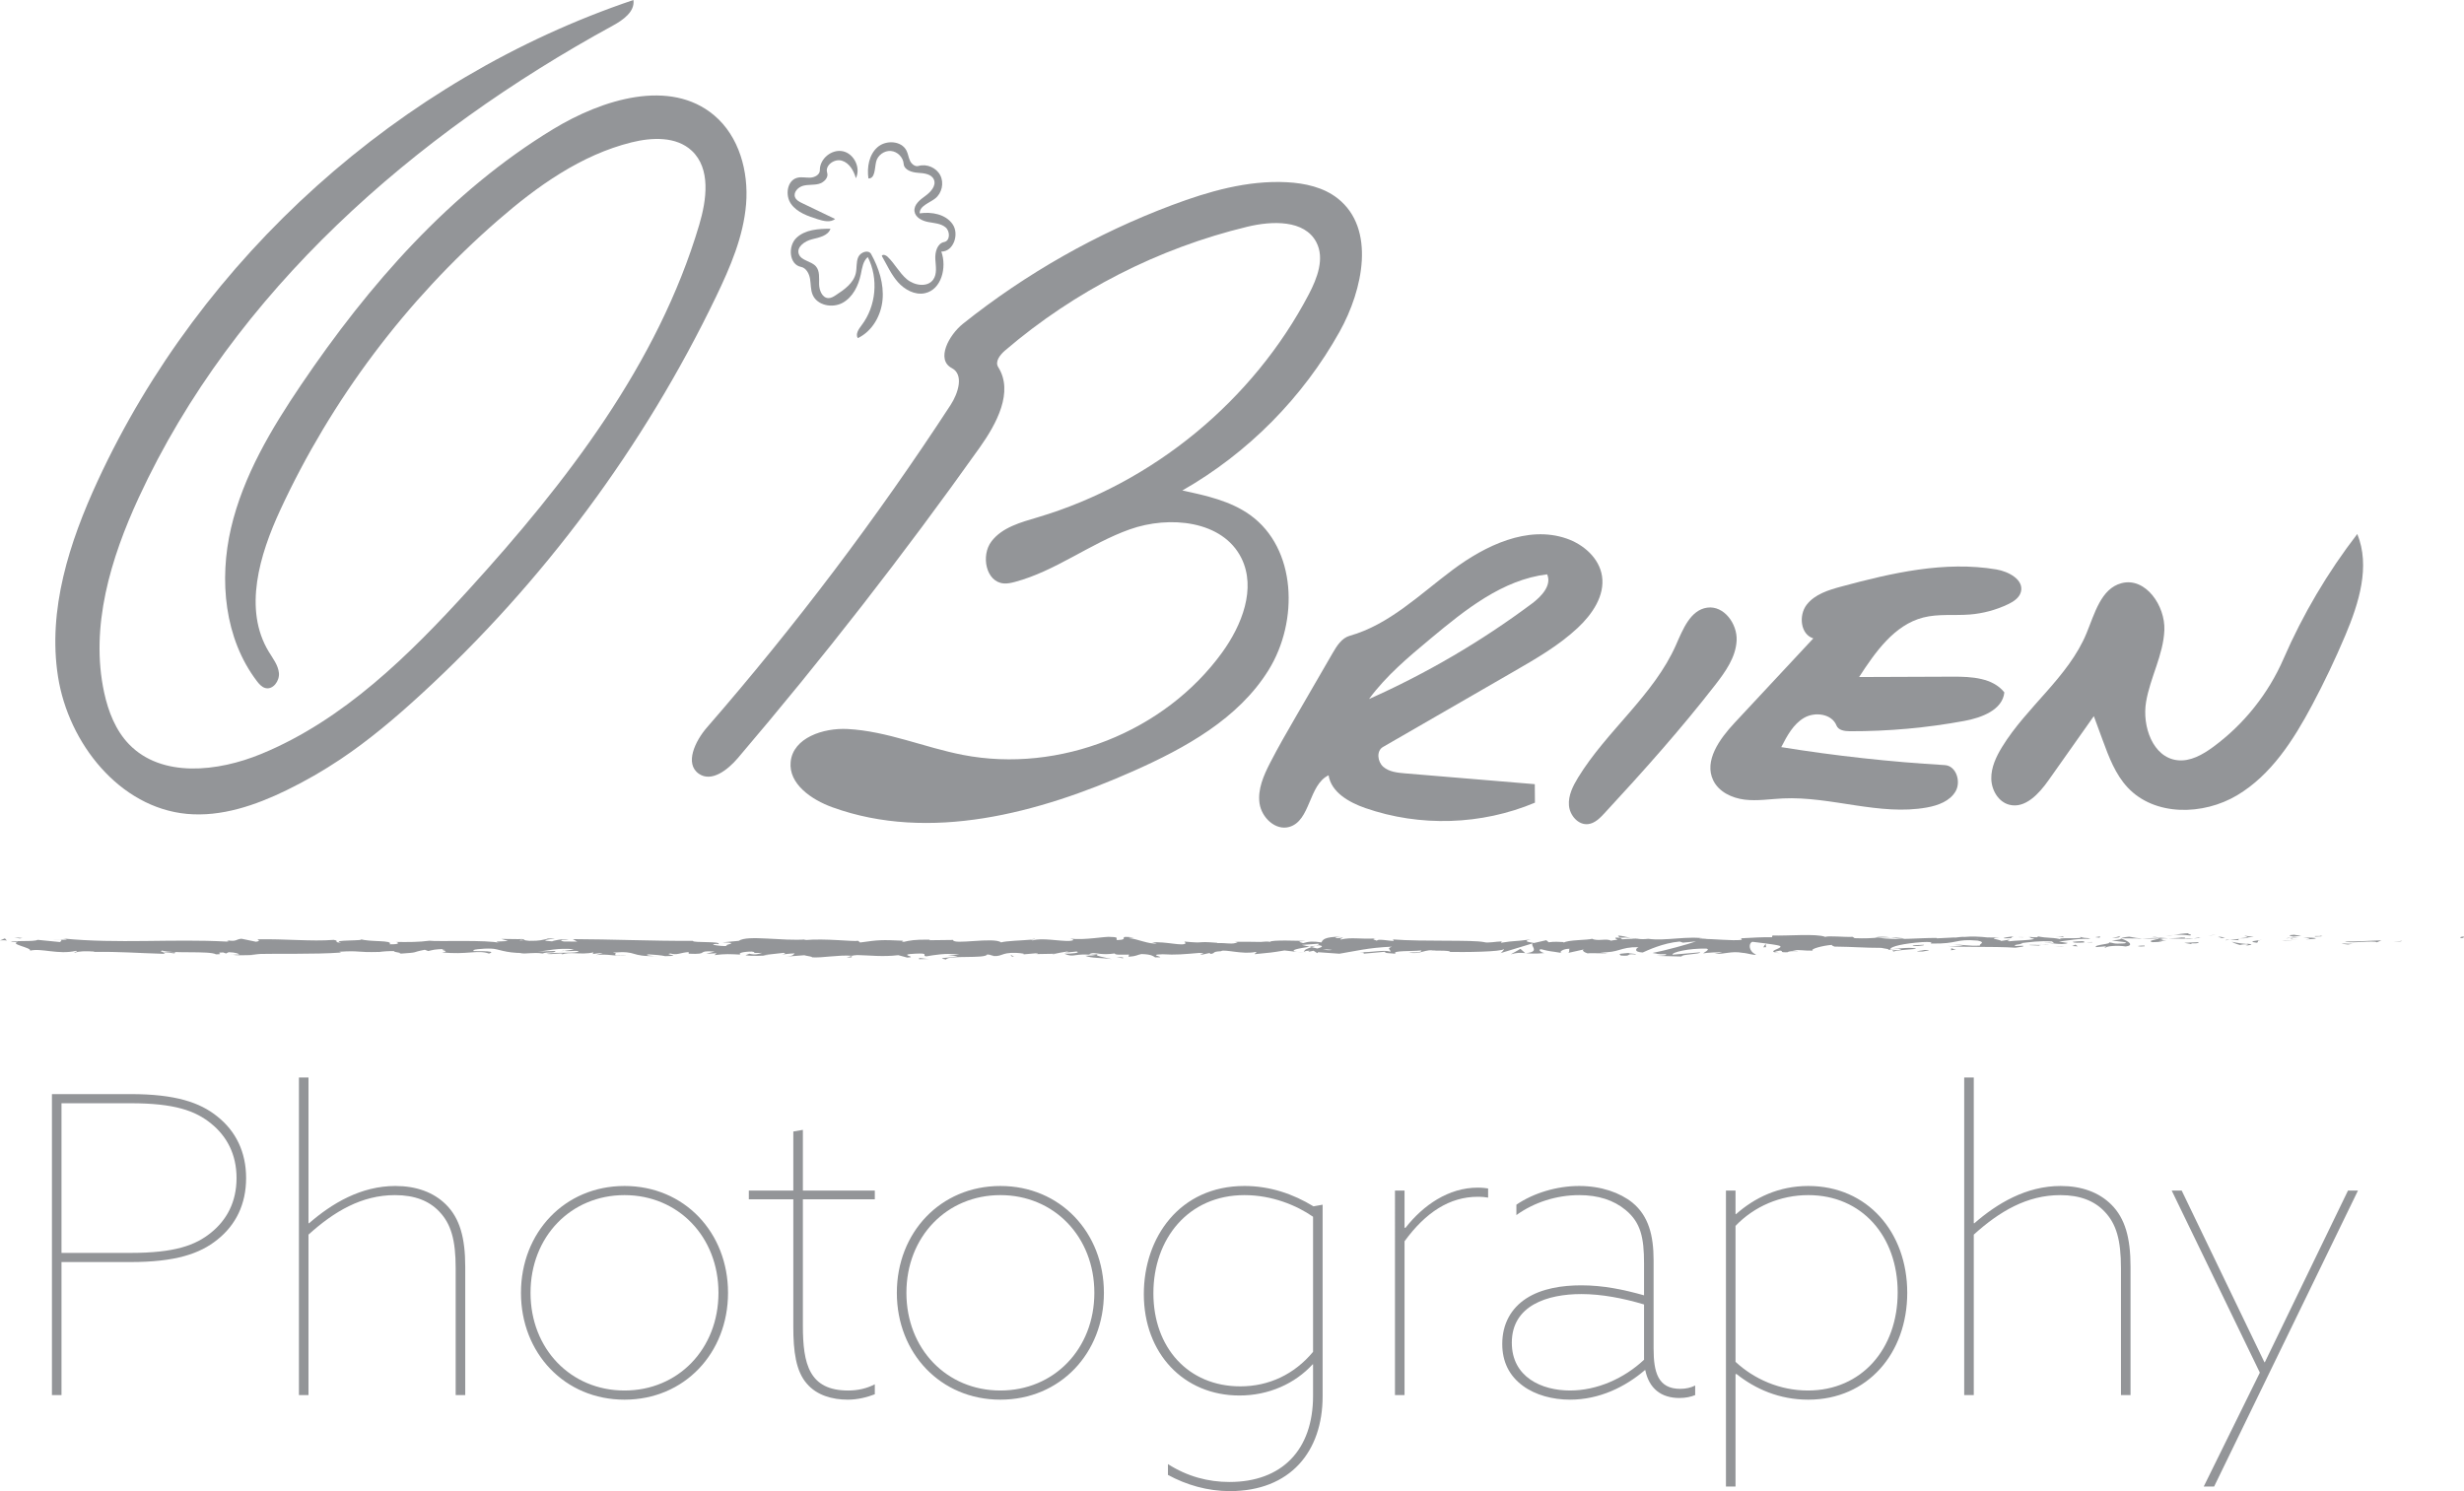
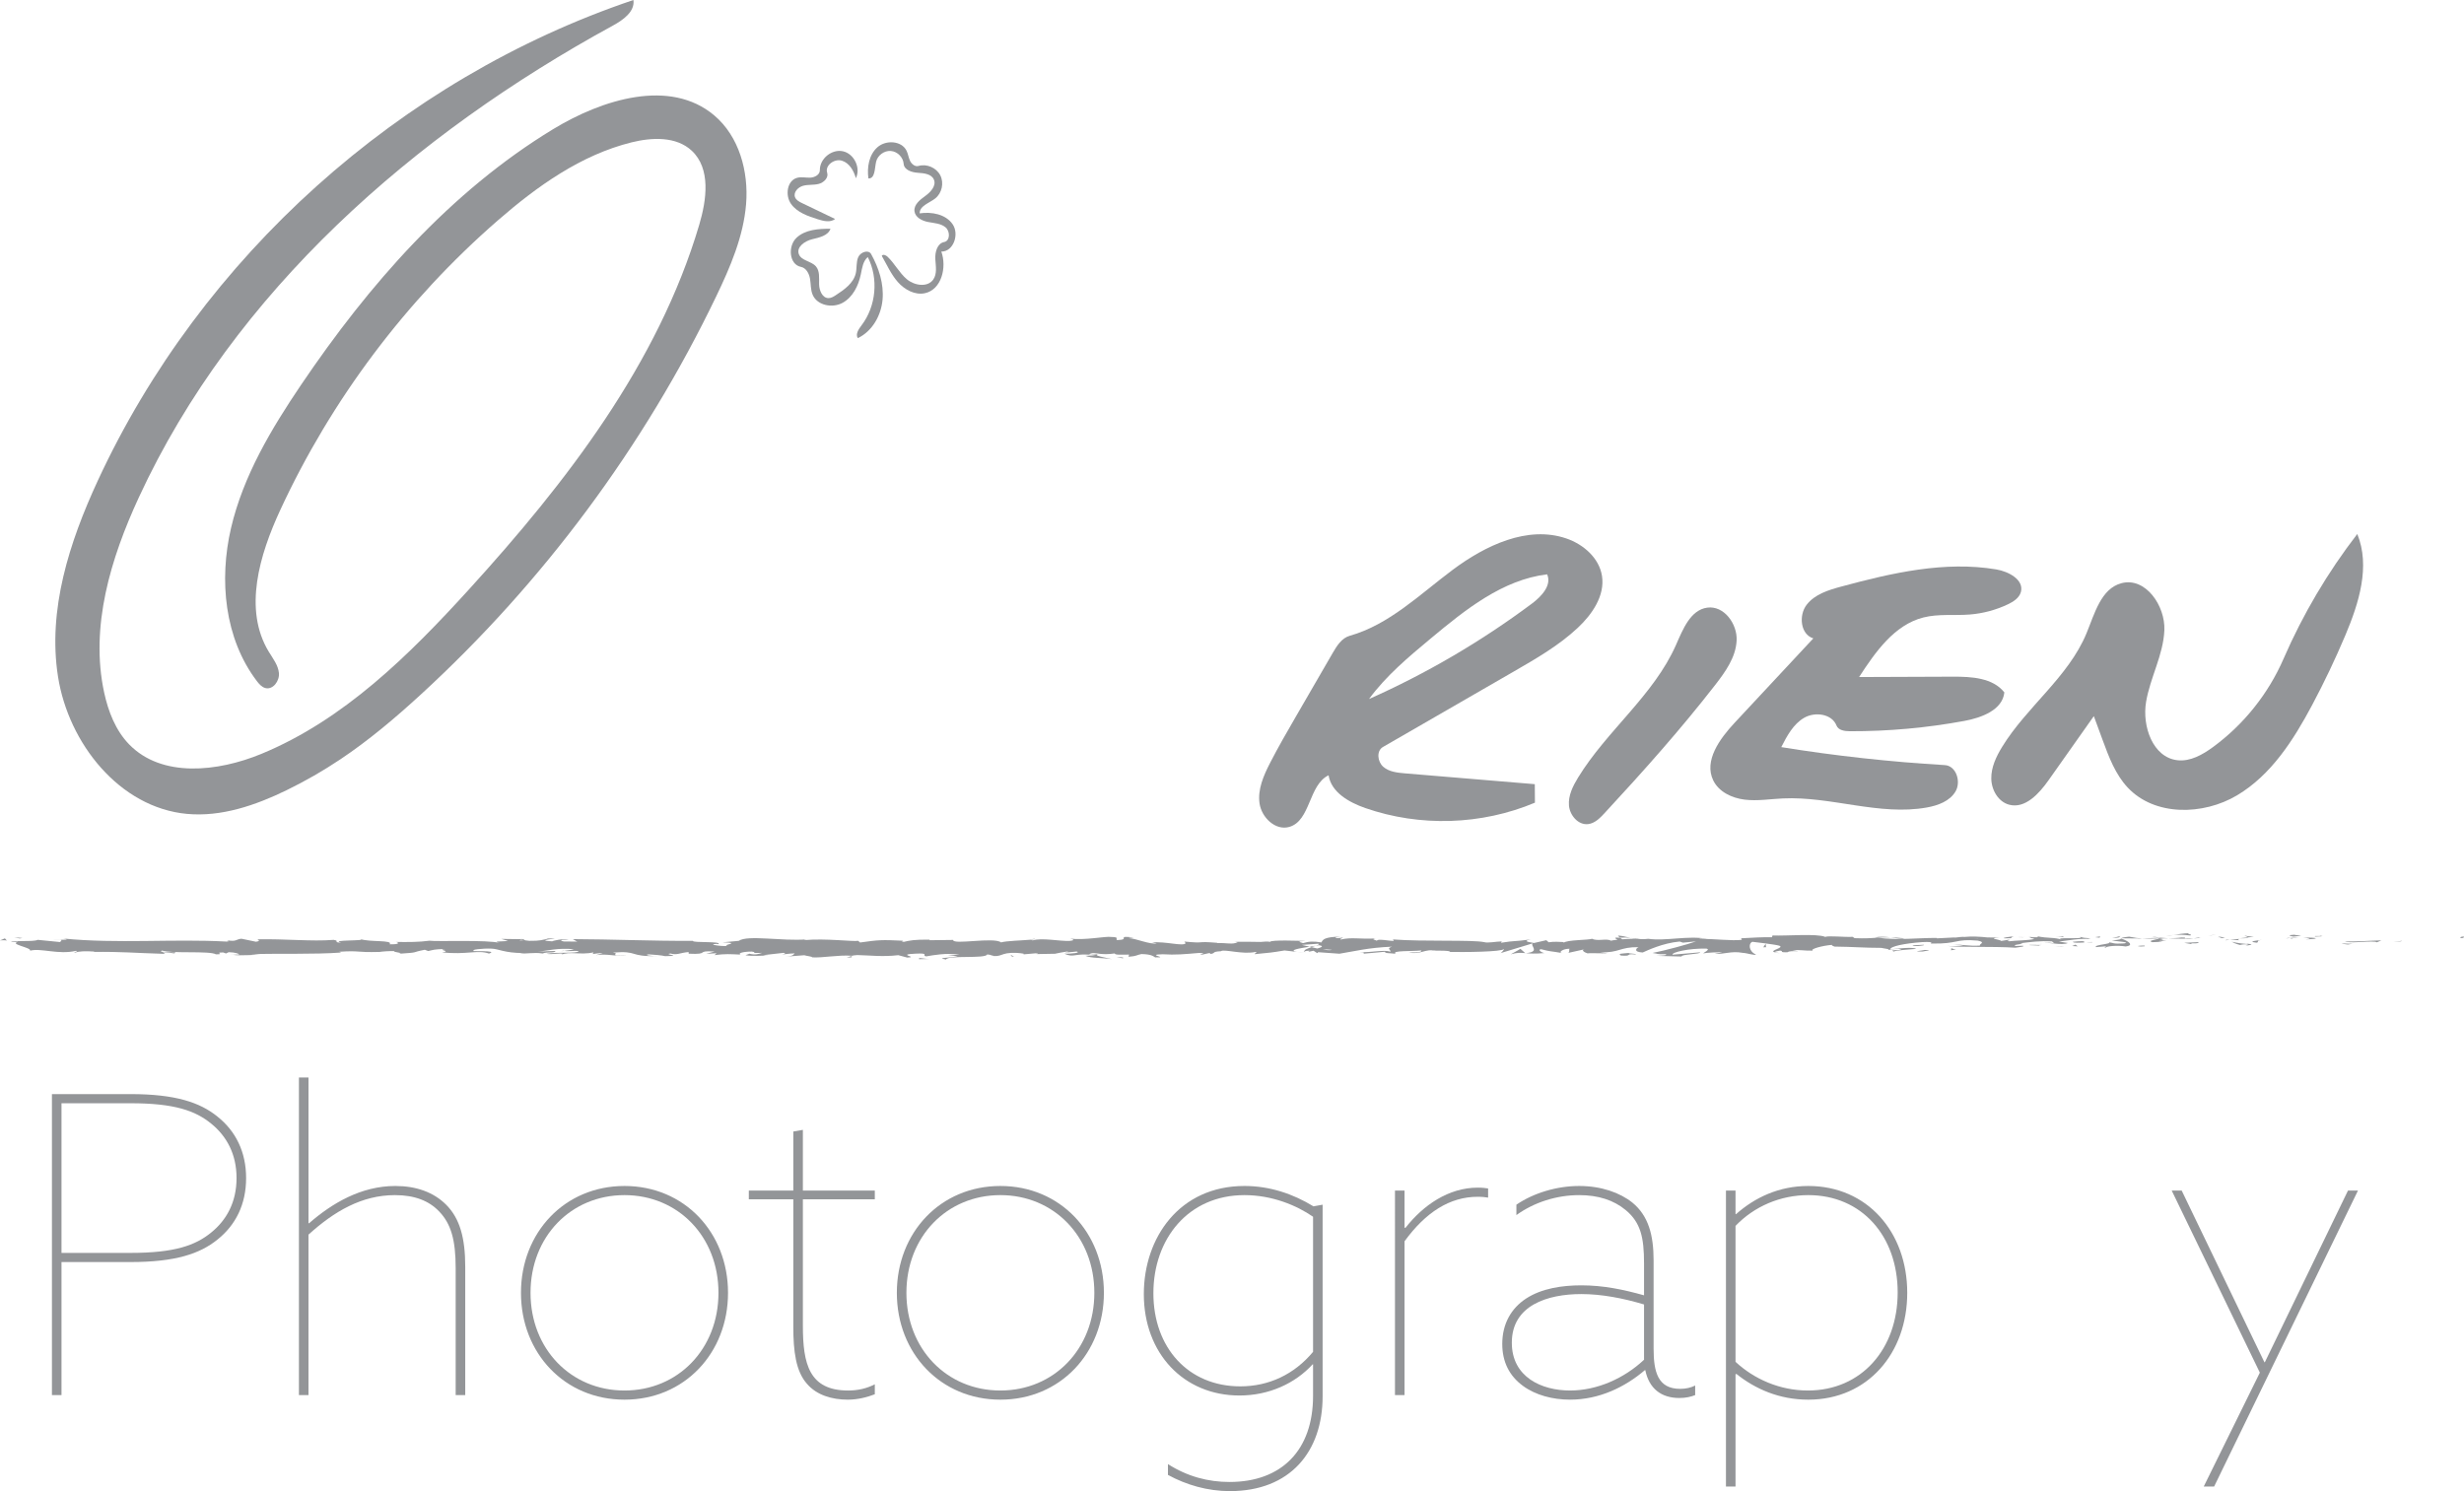
<svg xmlns="http://www.w3.org/2000/svg" version="1.1" x="0px" y="0px" width="722.946px" height="437.562px" viewBox="0 0 722.946 437.562" style="enable-background:new 0 0 722.946 437.562;" xml:space="preserve">
  <style type="text/css">
	.st0{fill:#939598;}
</style>
  <defs>
</defs>
  <g id="XMLID_50_">
    <path id="XMLID_188_" class="st0" d="M185.311,41.773c-14.854,3.682-27.726,12.881-39.271,22.926   c-26.919,23.421-48.82,52.582-63.811,84.962c-6.096,13.166-10.899,29.199-3.362,41.597c1.207,1.985,2.743,3.917,2.969,6.229   c0.226,2.312-1.719,4.998-3.969,4.419c-1.066-0.274-1.841-1.172-2.508-2.049c-9.502-12.491-11.14-29.655-7.566-44.936   c3.574-15.282,11.789-29.045,20.581-42.045c19.816-29.299,43.69-56.609,73.919-74.977c14.457-8.785,34.303-14.957,47.243-4.059   c7.332,6.175,10.146,16.489,9.369,26.043s-4.665,18.556-8.821,27.195c-21.123,43.908-50.678,83.742-86.576,116.688   c-7.458,6.844-15.206,13.409-23.619,19.037c-5.045,3.374-10.319,6.405-15.775,9.063c-9.132,4.45-19.158,7.908-29.273,6.965   c-19.752-1.84-34.742-20.68-37.822-40.277c-3.08-19.596,3.325-39.458,11.652-57.463C59.05,75.399,117.267,23.139,185.847,0   c0.485,3.389-3.006,5.86-6.011,7.501C121.436,39.389,68.682,85.529,40.751,145.923c-8.293,17.931-14.379,38.009-10.188,57.315   c1.208,5.566,3.356,11.104,7.322,15.192c9.595,9.887,26.03,8.057,38.768,2.806c24.178-9.967,43.377-28.966,60.976-48.309   c28.614-31.45,55.411-66.163,67.518-106.923c2.194-7.387,3.448-16.533-2.191-21.785C198.422,39.995,191.326,40.282,185.311,41.773z   " />
-     <path id="XMLID_187_" class="st0" d="M248.68,213.925c11.58,0.604,22.495,5.409,33.88,7.609   c28.243,5.458,59.14-6.758,76.013-30.056c5.811-8.023,10.058-18.786,5.674-27.669c-5.474-11.093-21.145-12.609-32.798-8.461   c-11.654,4.148-21.726,12.228-33.679,15.414c-1.081,0.288-2.196,0.537-3.311,0.439c-5.198-0.454-6.719-8.174-3.564-12.33   s8.637-5.602,13.639-7.09c33.786-10.055,63.132-34.215,79.487-65.441c2.484-4.742,4.679-10.513,2.202-15.259   c-3.459-6.626-12.965-6.303-20.232-4.552c-26.114,6.292-50.697,18.848-71.102,36.317c-1.464,1.254-3.037,3.251-2.009,4.882   c4.577,7.258-0.443,16.578-5.412,23.573c-22.312,31.409-46.006,61.836-70.99,91.165c-2.928,3.437-7.675,7.162-11.401,4.611   c-4.327-2.962-1.081-9.669,2.36-13.626c25.959-29.841,49.856-61.475,71.464-94.602c2.237-3.429,3.998-8.926,0.373-10.83   c-4.746-2.494-0.895-9.699,3.297-13.042c18.457-14.721,39.243-26.515,61.346-34.808c10.771-4.041,22.114-7.289,33.603-6.698   c5.327,0.274,10.817,1.473,14.999,4.783c11.142,8.821,7.445,26.657,0.527,39.071c-10.775,19.336-26.92,35.642-46.149,46.608   c6.949,1.476,14.119,3.048,19.891,7.189c13.66,9.799,14.279,31.177,5.434,45.474c-8.845,14.296-24.418,22.893-39.783,29.714   c-27.763,12.325-59.667,20.914-88.229,10.575c-6.121-2.216-12.877-6.843-12.23-13.321   C232.687,216.484,241.575,213.554,248.68,213.925z" />
    <path id="XMLID_186_" class="st0" d="M678.357,206.953c-5.457,10.24-12.008,20.485-21.978,26.419s-24.18,6.188-32.112-2.28   c-3.608-3.852-5.516-8.949-7.338-13.902c-0.864-2.349-1.728-4.698-2.591-7.046c-4.426,6.268-8.853,12.536-13.279,18.804   c-2.794,3.956-6.861,8.42-11.547,7.192c-3.212-0.842-5.204-4.316-5.262-7.636c-0.058-3.32,1.424-6.472,3.159-9.302   c7.26-11.845,19.438-20.496,24.76-33.33c2.392-5.769,4.249-13.154,10.288-14.743c7.015-1.847,12.882,6.579,12.574,13.826   c-0.308,7.247-4.168,13.873-5.368,21.026s1.979,16.276,9.186,17.1c3.792,0.434,7.402-1.626,10.479-3.883   c9.003-6.606,16.212-15.632,20.664-25.872c5.669-13.04,12.957-25.375,21.642-36.633c3.88,9.49,0.479,20.281-3.503,29.729   C685.185,193.409,681.923,200.262,678.357,206.953z" />
    <path id="XMLID_185_" class="st0" d="M500.927,178.307c4.876-0.663,8.844,4.735,8.607,9.65c-0.238,4.915-3.299,9.188-6.317,13.074   c-10.156,13.079-21.199,25.444-32.449,37.595c-1.336,1.443-2.846,2.974-4.8,3.204c-2.905,0.342-5.394-2.563-5.63-5.478   s1.157-5.702,2.685-8.196c8.446-13.784,22.18-24.11,28.717-38.895C493.763,184.686,495.969,178.98,500.927,178.307z" />
    <path id="XMLID_182_" class="st0" d="M450.354,235.54c-15.645,6.588-33.735,7.162-49.767,1.579   c-4.785-1.666-9.99-4.612-10.777-9.618c-5.914,2.846-5.239,13.382-11.557,15.161c-4.028,1.134-8.085-2.743-8.694-6.884   c-0.609-4.14,1.198-8.223,3.109-11.946c2.373-4.621,4.978-9.12,7.581-13.616c3.593-6.205,7.186-12.411,10.779-18.616   c1.215-2.099,2.651-4.376,4.986-5.033c11.579-3.259,20.542-12.133,30.179-19.332c9.637-7.199,22.011-13.112,33.394-9.222   c5.035,1.721,9.637,5.756,10.448,11.015c0.889,5.763-2.86,11.23-7.119,15.213c-5.513,5.155-12.114,8.974-18.651,12.745   c-12.835,7.405-25.67,14.81-38.504,22.215c-1.96,1.131-1.614,4.318,0.092,5.805c1.706,1.487,4.128,1.742,6.383,1.93   c12.693,1.058,25.386,2.115,38.08,3.173C450.327,231.919,450.341,233.729,450.354,235.54 M453.93,168.535   c-13.073,1.579-23.978,10.358-34.096,18.784c-6.533,5.44-13.135,10.953-18.163,17.809c16.914-7.526,32.985-16.944,47.817-28.022   C452.287,175.016,455.368,171.719,453.93,168.535z" />
    <path id="XMLID_181_" class="st0" d="M577.914,180.329c-4.543,0.356-9.198-0.256-13.613,0.873   c-8.504,2.174-14.053,10.109-18.833,17.471c9.167-0.035,18.334-0.071,27.501-0.106c5.464-0.021,11.73,0.323,15.113,4.614   c-0.528,5.145-6.647,7.431-11.732,8.37c-11.063,2.043-22.316,3.058-33.565,3.025c-1.523-0.004-3.392-0.252-3.948-1.67   c-1.349-3.44-6.29-4.127-9.487-2.276c-3.198,1.851-5.041,5.319-6.721,8.61c15.897,2.567,31.923,4.329,47.998,5.276   c3.321,0.196,4.815,4.843,3.138,7.716s-5.155,4.136-8.429,4.723c-13.942,2.5-28.101-3.33-42.249-2.661   c-3.743,0.177-7.498,0.809-11.217,0.352s-7.549-2.263-9.19-5.631c-2.807-5.76,1.877-12.208,6.246-16.895   c7.703-8.264,15.406-16.529,23.11-24.793c-3.762-1.145-4.36-6.725-1.969-9.847c2.392-3.122,6.454-4.354,10.251-5.378   c14.819-3.995,30.261-7.547,45.398-5.011c3.652,0.612,8.199,3.062,7.217,6.632c-0.482,1.751-2.195,2.842-3.835,3.621   C585.592,179.008,581.781,180.025,577.914,180.329z" />
    <g id="XMLID_152_">
      <path id="XMLID_178_" class="st0" d="M15.238,409.382v-88.324h23.057c13.175,0,20.373,2.44,25.497,6.588    c5.368,4.27,8.417,10.369,8.417,18.056c0,7.686-3.05,13.785-8.417,18.055c-5.124,4.147-12.321,6.588-25.497,6.588H18.044v39.038    H15.238z M38.295,367.659c12.931,0,19.031-2.195,23.667-5.978c4.514-3.659,7.441-8.905,7.441-15.98    c0-7.076-2.928-12.322-7.441-15.981c-4.636-3.782-10.736-5.978-23.667-5.978H18.044v43.917H38.295z" />
      <path id="XMLID_176_" class="st0" d="M87.706,316.178h2.806v42.698l0.122,0.122c6.709-5.855,15.25-10.979,25.375-10.979    c6.1,0,11.223,1.83,14.883,5.49c4.025,4.025,5.611,9.759,5.611,18.177v37.696h-2.806v-37.208c0-8.296-1.342-13.054-4.88-16.714    c-2.928-3.05-7.076-4.758-12.931-4.758c-9.76,0-17.811,4.758-25.375,11.59v47.09h-2.806V316.178z" />
      <path id="XMLID_173_" class="st0" d="M183.229,348.019c17.567,0,30.376,13.663,30.376,31.353s-12.809,31.353-30.376,31.353    c-17.567,0-30.376-13.663-30.376-31.353S165.662,348.019,183.229,348.019z M183.229,408.04c15.737,0,27.571-12.2,27.571-28.669    s-11.833-28.669-27.571-28.669s-27.57,12.2-27.57,28.669S167.492,408.04,183.229,408.04z" />
      <path id="XMLID_171_" class="st0" d="M232.761,389.375v-37.452h-13.053v-2.562h13.053v-17.323l2.806-0.487v17.811h21.105v2.562    h-21.105v37.086c0,11.224,1.83,19.031,13.297,19.031c2.806,0,5.49-0.61,7.808-1.83v2.928c-2.196,0.854-5.001,1.586-7.929,1.586    c-4.636,0-9.15-1.342-11.956-4.636C233.493,402.428,232.761,396.45,232.761,389.375z" />
      <path id="XMLID_168_" class="st0" d="M293.514,348.019c17.567,0,30.376,13.663,30.376,31.353s-12.809,31.353-30.376,31.353    c-17.567,0-30.376-13.663-30.376-31.353S275.947,348.019,293.514,348.019z M293.514,408.04c15.737,0,27.571-12.2,27.571-28.669    s-11.833-28.669-27.571-28.669c-15.737,0-27.57,12.2-27.57,28.669S277.777,408.04,293.514,408.04z" />
      <path id="XMLID_165_" class="st0" d="M342.679,429.633c5.734,3.659,11.834,5.245,18.056,5.245c15.371,0,24.52-9.394,24.52-25.252    v-9.271h-0.122c-5.124,5.611-12.809,9.149-21.47,9.149c-16.348,0-28.059-12.321-28.059-29.767    c0-16.592,10.492-31.719,29.523-31.719c7.441,0,14.273,2.318,20.25,5.978l2.684-0.487v56.239c0,16.225-9.516,27.814-27.204,27.814    c-6.588,0-12.81-1.83-18.178-4.758V429.633z M363.907,406.819c8.417,0,15.858-3.537,21.348-10.125v-39.648    c-4.758-3.294-11.955-6.344-20.128-6.344c-16.469,0-26.717,12.81-26.717,28.791S348.657,406.819,363.907,406.819z" />
      <path id="XMLID_163_" class="st0" d="M409.29,349.36h2.807v10.857l0.243,0.122c5.246-6.71,12.688-11.833,21.228-11.833    c1.342,0,2.317,0.122,3.05,0.244v2.684c-0.732-0.122-1.708-0.244-3.05-0.244c-8.174,0-15.249,4.514-21.471,13.054v45.138h-2.807    V349.36z" />
      <path id="XMLID_160_" class="st0" d="M446.866,406.697c-4.026-2.928-6.1-7.075-6.1-12.321c0-5.978,2.684-10.491,6.953-13.297    c4.636-3.05,10.735-3.904,16.226-3.904c6.466,0,12.321,1.221,18.421,2.928v-9.393c0-7.564-0.976-11.956-5.368-15.615    c-3.537-2.929-8.051-4.393-13.663-4.393c-6.588,0-13.175,2.074-18.421,5.856v-3.05c5.002-3.416,11.833-5.49,18.421-5.49    c6.466,0,11.956,1.952,15.615,4.88c4.758,3.903,6.222,9.638,6.222,16.957v25.862c0,6.832,1.22,11.834,7.808,11.834    c1.708,0,3.172-0.366,4.392-0.976v2.806c-1.22,0.487-2.684,0.854-4.636,0.854c-5.367,0-8.905-2.806-10.003-8.174h-0.122    c-5.855,5.002-13.419,8.662-21.959,8.662C455.527,410.724,450.525,409.382,446.866,406.697z M482.366,399.012v-16.225    c-6.1-1.83-12.443-3.05-18.421-3.05c-9.882,0-20.373,3.294-20.373,14.273c0,10.125,8.783,14.029,17.079,14.029    C468.581,408.04,476.511,404.502,482.366,399.012z" />
      <path id="XMLID_157_" class="st0" d="M509.207,436.221H506.4v-86.86h2.807v6.832l0.122,0.122    c5.489-4.88,12.565-8.296,21.227-8.296c17.323,0,29.034,13.541,29.034,31.353c0,17.689-11.589,31.353-29.034,31.353    c-8.54,0-15.615-3.172-21.105-7.563l-0.243,0.122V436.221z M530.434,408.04c15.737,0,26.351-12.2,26.351-28.791    c0-16.469-10.491-28.547-26.229-28.547c-8.174,0-15.859,3.294-21.349,9.028v39.892C514.574,404.624,522.138,408.04,530.434,408.04    z" />
-       <path id="XMLID_155_" class="st0" d="M576.307,316.178h2.807v42.698l0.122,0.122c6.709-5.855,15.249-10.979,25.374-10.979    c6.1,0,11.224,1.83,14.884,5.49c4.025,4.025,5.611,9.759,5.611,18.177v37.696h-2.806v-37.208c0-8.296-1.342-13.054-4.88-16.714    c-2.928-3.05-7.075-4.758-12.932-4.758c-9.759,0-17.811,4.758-25.374,11.59v47.09h-2.807V316.178z" />
      <path id="XMLID_153_" class="st0" d="M646.579,436.221l16.469-33.427l-25.862-53.434h2.928l24.276,50.384h0.122l24.399-50.384    h2.928l-42.21,86.86H646.579z" />
    </g>
    <g id="XMLID_55_">
      <g id="XMLID_57_">
        <g id="XMLID_61_">
          <g id="XMLID_62_">
            <g id="XMLID_63_">
              <path id="XMLID_151_" class="st0" d="M722.101,275.272c1.067,0.037,0.684-0.383,0.845-0.458        C721.16,274.907,722.146,275.38,722.101,275.272z" />
              <polygon id="XMLID_150_" class="st0" points="704.482,276.223 704.794,276.052 702.196,276.471       " />
              <path id="XMLID_149_" class="st0" d="M688.005,276.215c1.558,0.714,5.97-0.115,8.906,0.138l0.484,0.164l1.324-0.575        C695.152,276.033,690.518,276.414,688.005,276.215z" />
              <path id="XMLID_148_" class="st0" d="M679.22,274.672c0.542,0.277-1.9,0.238,2.049,0.086c-0.198-0.03-0.255-0.048-0.371-0.07        C680.543,274.692,680.053,274.691,679.22,274.672z" />
              <path id="XMLID_147_" class="st0" d="M680.898,274.688C682.633,274.668,679.763,274.455,680.898,274.688L680.898,274.688z" />
              <path id="XMLID_146_" class="st0" d="M672.885,274.847l2.285-0.248c-0.477-0.164-2.512-0.201-1.756-0.321        C671.07,274.414,671.552,274.577,672.885,274.847z" />
              <path id="XMLID_145_" class="st0" d="M670.718,275.367l1.184-0.105C671.695,275.194,671.381,275.169,670.718,275.367z" />
              <path id="XMLID_144_" class="st0" d="M674.414,275.041l-2.512,0.221c0.331,0.115,0.366,0.346,1.153-0.08        C672.85,275.394,673.346,275.191,674.414,275.041z" />
              <path id="XMLID_143_" class="st0" d="M675.836,275.15c1.282,0.155,2.938,0.253,0.644,0.5        C680.853,275.552,680.209,275.05,675.836,275.15z" />
              <path id="XMLID_142_" class="st0" d="M687.164,276.953l1.714,0.21l1.483-0.24C689.62,277.042,687.058,276.73,687.164,276.953z        " />
              <path id="XMLID_141_" class="st0" d="M658.647,274.477c-0.143,0.152,0.768,0.405,0.939,0.6l1.688-0.175        C660.406,274.798,658.762,274.702,658.647,274.477z" />
              <path id="XMLID_140_" class="st0" d="M659.586,275.077l-2.526,0.26C659.316,275.367,659.729,275.244,659.586,275.077z" />
-               <polygon id="XMLID_139_" class="st0" points="670.31,276.16 674.46,275.612 669.51,276.168       " />
              <polygon id="XMLID_138_" class="st0" points="649,274.458 650.432,274.107 647.881,274.638       " />
              <path id="XMLID_137_" class="st0" d="M642.601,274.52c1.06-0.291-1.453-0.493-0.333-0.672        c-1.738,0.052-3.222,0.302-4.559,0.527C639.129,274.249,640.643,274.281,642.601,274.52z" />
              <path id="XMLID_136_" class="st0" d="M635.465,274.702c0.709-0.07,1.444-0.194,2.244-0.327        C636.955,274.442,636.213,274.539,635.465,274.702z" />
              <path id="XMLID_135_" class="st0" d="M652.757,275.262c-0.195-0.092-0.572-0.332-1.988-0.434l0.993,0.427        C652.066,275.258,652.409,275.26,652.757,275.262z" />
              <path id="XMLID_134_" class="st0" d="M651.798,275.269l-0.035-0.013c-1.078-0.01-1.826-0.019-2.146-0.024        C649.892,275.235,650.548,275.247,651.798,275.269z" />
              <path id="XMLID_133_" class="st0" d="M653.008,275.264c-0.092-0.001-0.16-0.002-0.25-0.002        C652.853,275.304,652.911,275.318,653.008,275.264z" />
              <path id="XMLID_132_" class="st0" d="M663.689,275.773c-1.484,0.239-4.578,0.495-1.584,0.86        C663.169,276.34,661.455,276.133,663.689,275.773z" />
              <path id="XMLID_131_" class="st0" d="M654.242,275.798l2.683,0.098c-0.053-0.113-0.537-0.278,0.198-0.396L654.242,275.798z" />
              <polygon id="XMLID_130_" class="st0" points="652.928,275.934 654.242,275.798 653.247,275.762       " />
              <path id="XMLID_129_" class="st0" d="M640.061,275.102c-1.159,0.186-2.427,0.202-3.859,0.232        c1.535,0.084,3.122,0.13,4.629,0.128C641.044,275.328,641.706,275.087,640.061,275.102z" />
              <path id="XMLID_128_" class="st0" d="M645.765,275.221c-0.08,0.01-0.183,0.014-0.258,0.024        C645.665,275.282,645.792,275.293,645.765,275.221z" />
              <path id="XMLID_127_" class="st0" d="M622.104,275.331c0.078,0.023,0.146,0.053,0.226,0.078        c0.018-0.024,0.03-0.049,0.053-0.074L622.104,275.331z" />
              <path id="XMLID_126_" class="st0" d="M641.089,275.542c1.154,0.083,1.843-0.022,2.5-0.153        c-0.863,0.042-1.777,0.07-2.758,0.073C640.736,275.523,640.718,275.563,641.089,275.542z" />
              <path id="XMLID_125_" class="st0" d="M631.532,274.902c0.601,0.09,1.282,0.166,1.998,0.235        C632.943,275.002,631.745,274.791,631.532,274.902z" />
              <path id="XMLID_124_" class="st0" d="M645.118,275.127c0.058-0.006,0.11-0.014,0.173-0.019        C644.913,275.017,644.96,275.061,645.118,275.127z" />
              <path id="XMLID_123_" class="st0" d="M645.118,275.127c-0.594,0.062-1.06,0.167-1.529,0.262        c0.702-0.035,1.354-0.08,1.918-0.144C645.364,275.215,645.221,275.168,645.118,275.127z" />
              <path id="XMLID_122_" class="st0" d="M617.833,278.074c0.203-0.396,3.237-0.762,5.855-0.338        c2.577-0.297,0.892-1.6-1.357-2.328c-0.08,0.173-0.08,0.332-2.731,0.566c0.928,0.216,5.883,0.506,3.646,0.864        c-3.512,0.204-2.878-0.14-4.585-0.349c1.451,0.493-4.468,0.718-3.703,1.443l3.08-0.255        C618.094,277.791,616.978,277.971,617.833,278.074z" />
              <path id="XMLID_121_" class="st0" d="M627.382,275.449l1.091-0.049c-1.244-0.069-2.134-0.227-3.773-0.538        c-1.815,0.194-2.192,0.341-2.317,0.472l5.372,0.055L627.382,275.449z" />
              <path id="XMLID_120_" class="st0" d="M633.372,275.398c-0.852,0.431-3.472,0.615-1.867,1.081        c3.202-0.03,2.243-0.36,4.156-0.547c-5.167,0.107,1.484-0.24-2.249-0.484c1.015-0.074,1.929-0.096,2.791-0.114        c-0.93-0.052-1.827-0.117-2.672-0.197c0.047,0.01,0.08,0.017,0.118,0.027l0.024-0.001c0,0.002-0.005,0.003-0.005,0.006        c0.223,0.054,0.296,0.087,0.045,0.056c-0.017,0.005-0.08,0.007-0.108,0.009c-0.035,0.059-0.131,0.112-0.233,0.162        c-1.496-0.089-0.235-0.111,0.233-0.162c0.017-0.022,0.058-0.042,0.063-0.065c-0.005-0.002-0.012-0.003-0.019-0.005        l-5.175,0.236C629.569,275.46,630.94,275.448,633.372,275.398z" />
              <path id="XMLID_119_" class="st0" d="M659.344,277.56c-0.161-0.038-0.153-0.069-0.166-0.1        C658.844,277.512,658.717,277.548,659.344,277.56z" />
              <path id="XMLID_118_" class="st0" d="M657.215,277.3c0.377-0.06,0.69-0.232,1.913-0.188c1.061,0.129-0.005,0.206,0.051,0.348        c0.737-0.115,2.58-0.309,0.268-0.519L659.081,277c-2.083-0.148-4.761-0.686-4.397-0.745        C655.292,276.643,655.828,276.919,657.215,277.3z" />
              <path id="XMLID_117_" class="st0" d="M645.145,276.459l-4.31,0.211l2.195,0.373l-0.111-0.224        C645.369,276.907,644.84,276.631,645.145,276.459z" />
              <polygon id="XMLID_116_" class="st0" points="621.611,275.116 622.183,274.661 619.693,275.304       " />
              <polygon id="XMLID_115_" class="st0" points="616.011,275.171 616.218,274.776 614.739,275.014       " />
              <path id="XMLID_114_" class="st0" d="M299.96,280.081l-1.267,0.112C299.292,280.159,299.678,280.121,299.96,280.081z" />
-               <path id="XMLID_113_" class="st0" d="M309.128,280.108l0.225-0.195C308.928,280.02,308.754,280.1,309.128,280.108z" />
              <path id="XMLID_112_" class="st0" d="M478.459,275.216c-1.845-0.37-3.905-0.943-3.683-0.497l0.567,0.434        C476.632,275.074,477.62,275.122,478.459,275.216z" />
              <path id="XMLID_111_" class="st0" d="M384.256,277.806c0.176,0.042,0.358,0.087,0.539,0.131        c0.448-0.148,0.87-0.286,1.246-0.414C385.504,277.612,384.895,277.706,384.256,277.806z" />
              <path id="XMLID_110_" class="st0" d="M382.954,279.601l-2.432-0.28C381.069,279.419,381.851,279.512,382.954,279.601z" />
              <path id="XMLID_109_" class="st0" d="M249.887,280.541l-1.478,0.441C250.721,280.981,249.704,280.758,249.887,280.541z" />
              <path id="XMLID_108_" class="st0" d="M558.649,275.331c-1.592-0.17-2.858-0.241-3.972-0.262        C556.595,275.318,558.142,275.692,558.649,275.331z" />
              <path id="XMLID_107_" class="st0" d="M303.567,275.477c-0.775,0.079-1.106,0.167-1.083,0.264        C303.282,275.667,303.733,275.584,303.567,275.477z" />
              <path id="XMLID_106_" class="st0" d="M550.08,275.07c0.28,0.044,0.556,0.065,0.841,0.102c1.164-0.073,2.335-0.131,3.756-0.104        C553.261,274.884,551.639,274.769,550.08,275.07z" />
              <path id="XMLID_105_" class="st0" d="M68.288,280.182c-0.132-0.019-0.291-0.029-0.411-0.052        C67.837,280.189,68.02,280.192,68.288,280.182z" />
              <path id="XMLID_104_" class="st0" d="M15.382,275.804c0.521-0.028,1.371-0.028,2.172-0.034        C17.164,275.741,16.509,275.744,15.382,275.804z" />
              <path id="XMLID_103_" class="st0" d="M593.476,274.981C594.664,274.953,593.664,274.934,593.476,274.981L593.476,274.981z" />
              <path id="XMLID_102_" class="st0" d="M599.253,276.698c-0.253,0.048-0.445,0.111-0.474,0.211        C598.876,276.804,599.041,276.738,599.253,276.698z" />
              <path id="XMLID_101_" class="st0" d="M538.248,277.771c-0.035,0-0.063-0.002-0.103-0.002        C538.498,277.854,538.438,277.838,538.248,277.771z" />
              <path id="XMLID_99_" class="st0" d="M595.263,275.179c-0.446-0.053-0.96-0.098-1.519-0.129        C593.99,275.084,594.451,275.126,595.263,275.179z" />
              <path id="XMLID_98_" class="st0" d="M595.023,274.974c0.41,0.02,0.731,0.03,1.038,0.042        C596.211,274.944,596.078,274.898,595.023,274.974z" />
              <path id="XMLID_97_" class="st0" d="M591.821,275.005c0.679-0.007,1.313,0.013,1.923,0.045        c-0.233-0.03-0.331-0.054-0.268-0.069C593.128,274.988,592.636,274.997,591.821,275.005z" />
              <path id="XMLID_96_" class="st0" d="M165.59,279.02c-0.078-0.013-0.169-0.022-0.255-0.04        C164.137,279.16,164.663,279.131,165.59,279.02z" />
              <path id="XMLID_95_" class="st0" d="M447.544,279.721c0.056-0.004,0.085-0.016,0.136-0.02        c-0.056-0.005-0.126-0.011-0.176-0.016L447.544,279.721z" />
              <path id="XMLID_94_" class="st0" d="M443.277,280.043c1.817-0.54,2.85-0.473,4.226-0.359l-1.411-1.25L443.277,280.043z" />
              <path id="XMLID_87_" class="st0" d="M278.007,280.206l2.996,0.39c-3.616,0.642-6.233,0.42-3.42,0.968        c0.424-1.358,11.646-0.138,12.062-1.496l1.975,0.286c-0.566-0.013-0.656,0.067-1.216,0.054        c3.841,0.65,2.853-0.982,7.803-0.789c1.725,0.104,2.928,0.301,1.752,0.462l3.843-0.336c1.118,0.027,0.845,0.262-0.268,0.236        l5.862-0.108l-0.044,0.04c0.836-0.212,2.731-0.542,3.657-0.682c1.489,0.195-0.747,0.144-0.366,0.313l3.246-0.329        c1.322,0.353-1.368,0.694-3.61,0.643c3.031,1.356,2.693-0.341,9.235,0.451l-3.065,0.172c1.976,0.77,4.368,0.491,7.833,0.971        c-0.822-0.251-6.937-1.21-3.414-1.548c0.993,0.102,2.301,0.151,4.201-0.122c0.018,0.483,1.873,0.364,4.195,0.337l-0.158,0.64        c2.51-0.185,2.312-0.51,3.789-0.798c2.798,0.063,3.378,0.558,4.036,0.976c4.48,0.102-3.094-0.794,2.209-0.915        c3.726,0.245,6.343-0.017,10.8-0.399c2.608,0.221-0.456,0.392,0.479,0.575l2.312-0.51c0.566,0.013,0.383,0.169,0.29,0.248        c1.948-0.198,0.161-0.64,3.223-0.813c0.826-0.705,6.287,1.029,10.077,0.229c0.934,0.182-0.451,0.392-0.166,0.64        c5.2-0.525,4.458-0.382,8.728-1.089l3.638,0.42c-2.673-0.48,0.742-1.048,3.733-1.515c-0.948-0.232-1.758-0.435-2.302-0.532        l4.774-0.343c0.577,0.105,0.096,0.325-0.686,0.592c0.325-0.053,0.634-0.105,0.875-0.154c1.707,0.237,0.822,0.606-0.401,0.963        c-0.582-0.126-1.159-0.261-1.72-0.395c-1.179,0.389-2.282,0.819-2.036,1.194c0.31-0.074,0.908-0.138,1.565-0.173        c-0.308,0.106-0.505,0.2-0.362,0.264c0.162,0.067,0.66-0.074,1.441-0.238l1.085,0.713l0.263-0.283l6.245,0.446        c4.468-0.717,8.355-1.775,15.447-2.069c-1.76,0.523-0.378,0.854-0.474,1.474c-1.935-0.656-5.493,0.278-9.168,0.145        c1.918,0.069,1.496,0.365,1.008,0.467l6.555-0.596c-0.148,0.507,1.392,0.38,3.105,0.59c-1.294-1.002,4.886-0.667,7.553-0.974        c0.166,0.336-0.474,0.68-3.728,0.598c3.591,0.754,4.639-1.176,8.164-0.535c-0.795,0.008-1.223-0.043-1.537,0.128        c1.856-0.299,6.393-0.062,5.326,0.23l-0.793,0.007c5.275,0.119,16.058,0.007,16.845-0.843c0.053,0.111-0.691,1.025-1.01,1.197        l9.412-2.862c-0.829,0.73,2.354,2.47-2.021,2.883c1.256,0.104,2.81,0.226,5.458-0.033c-0.857-0.104-2.136-1.056-0.965-1.123        c3.214,0.813,2.231,0.435,6.193,1.128c-1.284-0.156,0.143-1.302,2.172-1.265c-0.317,0.171,0.169,1.13-0.573,1.25l5.052-1.125        c-1.261,0.202-0.223,0.953,0.908,1.272c-0.524-0.221,4.368,0.02,5.714-0.091l-2.141-0.261        c5.704,0.17,5.634-1.581,11.292-1.522c-0.685,0.232-1.692,1.43,1.186,1.571c1.319-0.576,5.84-2.77,10.846-3.214l0.96,0.329        l3.841-0.375c-2.392,0.867-9.104,2.69-12.769,3.4c2.134,0.261,0.594,0.389,3.791,0.358c1.129,0.309-1.742,0.468-2.683,0.486        l7.442,0.199c-0.331-0.673,5.691-0.674,5.407-1.234l-8.083,0.697c-0.328-0.671,4.674-1.908,9.947-1.79        c1.341,0.268-1.003,1.197-0.893,1.421c0.684-0.231,5.005-0.442,5.489-0.278l-2.237,0.36c2.935,0.253,4.791-0.891,8.318-0.249        c1.217,0.043,3.635,0.865,3.846,0.468c-1.986-0.767-2.374-3.14-1.05-3.716c0.427,0.052,6.393,0.733,7.783,1.112        c2.005,0.602-3.01,1.434-1.303,1.95c0.073-0.184,1.181-0.41,1.643-0.483c1.279,0.157-0.529,0.569,2.249,0.486        c0.464-0.681,5.651,0.057,1.314-0.576c2.718-0.195,2.888,0.141,6.08,0.11c-1.016-0.44,2.866-1.498,5.588-1.694        c-0.161,0.173,0.451,0.399,0.747,0.502c5.571,0.061,8.562,0.371,13.757,0.377c0.479,0.165,2.985,0.365,1.918,0.658        c0.747-0.121,1.433-0.352,3.036-0.368c3.101,0.589-3.573,0.091-1.209,0.8c0.202-0.396,4.144-0.547,6.426-0.794        c-0.702-0.612-5.273-0.118-7.559,0.13c-0.011-0.844,3.968-1.727,9.398-2.118c4.315-0.21,1.871,0.545,2.62,0.426        c8.106,0.147,6.906-1.473,13.636-0.864c2.671,0.537,0.121,1.069,0.713,1.457c-3.516,0.204-5.397-0.341-7.78-0.32l2.933,0.254        c-1.118,0.179-3.465,0.314-4.744,0.159c2.238,0.482,13.694,0.092,19.948,0.538c1.111-0.18,3.029-0.367,2.121-0.583        l-1.979,0.075c-1.819-0.433,3.724-0.6,1.219-0.802c2.654-0.305,5.63-0.784,9.367-0.539l0.702,0.613        c-0.08-0.179-2.442-0.365-3.493-0.178c1.558-0.272,5.73,0.83,7.437,0.027l-2.619-0.425c2.665-0.308,5.959-0.959,9.271-0.766        c-1.507-0.605-0.763,0.069-3.117-0.639c2.04,0.882-8.472-0.037-5.195,0.889c-2.415-0.822-4.179-0.348-7.336-1.05        c0.098,0.202,1.118,0.387-1.662,0.287c-0.126,0.059-0.422,0.134-0.61,0.178c-0.085-0.005-0.115-0.009-0.188-0.015        c0.056,0.008,0.097,0.017,0.153,0.024c-0.121,0.03-0.131,0.037,0.057,0.008c0.662,0.089,1.199,0.195,1.416,0.308        c-1.38,0.464-5.801,0.45-7.296,0.69c-1.65-0.096,0.69-0.232-0.211-0.448l-2.233,0.36c-0.221-0.449-4.383-0.746-0.497-1.009        l-3.498-0.02c-2.059-0.252-4.892-0.352-6.639-0.163c-1.65-0.097-4.167,0.497-2.73,0.146l-5.486,0.278l-0.051-0.112        c-5.412-0.057-11.142,0.744-17.33-0.067c-1.822,0.113-3.705,0.252-6.754,0.125l-0.594-0.389        c-2.339,0.135-7.026-0.389-8.031,0.016c-2.524-1.046-11.355-0.228-15.469-0.414l-0.156,0.507        c-2.832-0.028-5.548,0.116-9.063,0.319l0.216,0.448c-3.031,0.368-7.793-0.319-12.587-0.273        c0.326-0.171,1.542-0.127,2.403-0.023c-5.728-1.013-12.085,0.736-17.279-0.002c-1.294,0.164-2.232,0.108-3.14-0.004        c0.121-0.002,0.228-0.01,0.321-0.024c-0.133-0.005-0.33-0.007-0.532-0.006c-0.572-0.077-1.16-0.167-1.798-0.238        c0.542,0.109,1.061,0.199,1.513,0.24c-0.998,0.009-2.512,0.065-3.997,0.177l-0.632-0.481        c-0.121,0.006-0.218,0.005-0.343,0.013c-1.456-0.178-1.171,0.228-0.394,0.591c-0.747,0.079-1.432,0.174-1.963,0.29        c-1.183-0.777-3.894,0.262-5.508-0.567c-1,0.404-7.461,0.304-8.252,1.155c-0.051-0.111-0.488-0.164,0.313-0.171        c-1.655-0.097-3.308-0.194-4.792,0.046l-0.702-0.612l-3.613,0.823c-2.195-0.373-3.105-0.59-0.925-1.061        c-5.262,0.725-4.27,0.273-8.745,0.991l0.218-0.396c-1.6,0.015-4.157,0.546-5.122,0.219        c-3.578-0.753-17.706-0.104-26.892-0.804c1.782,1.166-4.27-0.522-4.634,0.382c-0.535-0.275-1.815-0.431-0.328-0.67        c-4.688,0.27-7.043-0.438-10.28,0.324c-0.537-0.277,1.003-0.404,0.526-0.568c-0.376,0.06-1.489,0.24-1.977,0.075        c-0.477-0.164,0.686-0.231,1.428-0.351c-4.789,0.046-5.273,0.896-5.621,1.693c-2.427-0.377-3.638-0.324-5.39,0.199        c-0.845-0.261-2.254-0.534,0.721-0.628c-1.674-0.038-10.226-0.382-10.396,0.257c-0.524-0.162-2.34-0.047-2.781,0.027        c-3.756-0.039-4.086-0.096-7.775-0.035l1.022,0.104c-1.456,0.771-3.066,0.172-6.039,0.265l0.085-0.078        c-6.818-0.557-2.943,0.266-9.67-0.369l0.366,0.48c-0.627,1.032-5.959-0.608-9.863-0.214l1.409,0.274        c-2.132,0.353-5.959-1.403-8.101-1.532c-0.467-0.09,0.737-0.144,1.389-0.21c-5.606-0.609-0.726,0.628-4.903,0.774        c-0.771-0.339,0.993-0.862-1.819-0.925c-1.401-0.274-8.155,1.101-11.991,0.451c0.846,0.261,1.685,0.522-0.255,0.718        c-2.974,0.094-8.04-0.987-10.726-0.163c-0.378-0.072-0.521-0.14-0.537-0.205c-2.273,0.212-7.388,0.353-8.757,0.799        c-2.101-1.657-14.133,0.806-14.082-0.722l-6.993,0.082l0.183-0.156c-4.47-0.101-6.05,0.265-7.621,0.632        c-1.033-0.104-0.279-0.247-0.193-0.327c-6.531-0.308-7.18-0.243-12.656,0.519l-0.569-0.496        c-1.484,0.288-9.442-0.778-15.848-0.199c0.063-0.057,0.196-0.153,0.704-0.223c-7.207,0.582-17.253-1.374-19.894,0.431        l-4.756,0.445c6.153,0.14-0.916,0.784,1.615,1.083c-2.42,0.106-6.256-0.544-3.282-0.637l0.465,0.09        c1.092-0.941-7.646-0.333-7.48-0.974c-12.107,0.047-23.908-0.474-35.249-0.514l1.306,0.732l-3.956-0.042        c-1.038-0.17-1.394-0.573,1.428-0.542c-1.484-0.415-4.733,0.348-4.814,0.506c-5.526-0.296,2.158-0.853,0.464-0.87        l-2.301,0.054l0.519,0.086c-1.865,0.299-2.031,0.616-5.423,0.58c-2.146-0.147-1.101-0.451-1.946-0.479        c0.005-0.053-0.28-0.077-1.296-0.022l-4.984-0.062l1.993,0.577c-2.209,0.285-4.687-0.03-2.387,0.624        c-3.376-1.009-18.591-0.362-20.664-0.675c-3.094,0.421-6.148,0.413-9.931,0.362c0.94,0.121,1.503,0.77-1.76,0.69        c1.193-1.34-5.975-0.581-8.612-1.546c2.357,0.639-9.277,0.158-5.578,1.066c-2.723-0.109-0.166-0.502-2.231-0.817        c-6.48,0.519-14.281-0.337-22.292-0.162c-0.125,0.177,1.217,0.445-0.502,0.707l-4.229-0.879        c-1.582,0.086-1.456,1.015-4.347,0.405c0.408,0.148,1.018,0.371-0.044,0.427c-15.692-0.857-32.066,0.702-48.002-0.908        c2.158,0.341,0.72,0.375-0.928,0.387c1.072,0.081-0.024,0.434,0.186,0.673l-6.672-0.662c-1.216,0.662-7.153,0.045-7.85,0.678        l2.113-0.114c-2.81,0.747,3.932,1.66,3.521,2.617c3.146-0.849,8.296,1.257,13.457,0.042c1.14,0.196-0.972,0.309-0.362,0.531        c1.309-0.41,2.888-0.496,5.817-0.312l-0.331,0.102c8.226-0.1,11.753,0.305,20.995,0.574l-0.684-0.474        c1.986,0.063,2.404,0.212,3.334,0.331c2.279-0.718-5.578-0.041-3.501-0.833c2.634,0.964,14.005,0.014,15.785,1.11        c3.055,0.006-0.895-0.548,2.158-0.542l0.81,0.296l0.772-0.382c2.003,0.063,3.013,0.434,3.088,0.685        c-0.486-0.03-1.381,0.07-1.902,0.092c2.597,0.349,7.324-0.119,8.216-0.005l-2.936-0.183        c8.338-0.277,18.518,0.112,26.573-0.491l-0.611-0.223c6.151-0.414,4.927,0.246,11.681,0.054l-0.245,0.053        c1.351-0.222,3.157-0.335,5.005-0.31c-1.705,0.262,3.209,0.508,0.972,0.799c6.67-0.444,3.299-0.349,7.705-1.18l1.016,0.372        c1.501-0.336,1.627-0.513,5-0.609c-2.766,0.318,2.153,0.565-0.946,0.986c7.078,0.811,10.51-0.819,13.757,0.367        c3.25-1.026-6.125-0.57-4.305-0.79c-1.524-0.335,2.683-0.767,4.904-0.664c2.261,0.023,3.845,1.314,9.532,1.294        c-0.566-0.005-0.604,0.073-1.169,0.068c2.128,0.262,4.171-0.354,6.781,0.071c1.463-0.621,3.39,0.035,3.812-0.756l-5.217,0.183        c2.958-0.207,5.731-1.134,10.604-0.684c-0.38,0.159-1.83,0.37-2.826,0.486c1.425,0.234,2.744-0.154,4.221,0.086        c-0.421,0.792-6.34,0.172-9.509,0.776c1.529,0.335,5.994-0.574,4.402,0.284c2.289-1.09,5.604,0.138,9.456-0.695l-0.254,0.474        c0.609-0.074,1.872-0.298,2.994-0.286l-2.031,0.615c3.118-0.525,6.012,0.46,9.003,0.174c-6.263,0.014-1.406-0.572-4.054-0.919        c7.724-0.635,4.442,1.242,13.09,1.014c-1.171,0.067-4.395-0.285-2.564-0.505c1.646,0.098,3.82,0.28,4.831,0.53        c5.73-0.099-0.88-0.489,1.559-0.781c1.951,0.578,2.814-0.235,5.325-0.42l0.018,0.482c6.529,0.31,1.731-1.006,7.609-0.631        l-2.485,0.669l3.065-0.173l-0.632,0.549c3.334-0.407,4.372-0.302,7.638-0.148c-0.759-0.339,0.427-0.875,3.319-0.89        c1.972,0.286-1.105,0.458,2.995,0.39c-0.925,0.301-1.939,0.68-3.723,0.237c-0.183,0.157-0.913,0.302-1.101,0.458        c2.124,0.329,5.338,0.075,6.822,0.07c-0.572-0.018-1.254-0.044-1.605-0.112l5.942-0.669c0.935,0.181,0.193,0.327-0.542,0.47        c1.204-0.053,2.036-0.275,3.806-0.316c-0.458,0.392-0.348,0.797-2.853,0.981l5.662-0.435c0.378,0.17,2.906,0.469,2.171,0.613        c3.139,0.231,7.7-0.761,11.861-0.457c0.216-0.076,0.65-0.149,1.535-0.205c3.911,0.088,7.376,0.57,12.012,0.033l2.63,0.703        c3.63-0.16-3.561-0.886,2.485-1.151c4.28-0.225,1.598,0.599,3.099,0.795c2.128-0.354,5.829-1.075,9.76-0.503        C280.243,280.258,279.223,280.154,278.007,280.206z M322.782,279.895c-0.868,0.101-2.597,0.414-3.232,0.129        C320.539,279.471,321.303,279.735,322.782,279.895z M390.847,278.734c-0.645,0.159-1.643,0.08-2.769-0.103        C388.896,278.592,389.821,278.609,390.847,278.734z M580.456,275.374c-0.037,0.008-0.063,0.014-0.093,0.024        C578.428,275.21,579.114,275.284,580.456,275.374z M584.475,275.584c0.404-0.067,0.376-0.135,0.206-0.202        c-0.28,0.122-1.183,0.131-2.211,0.096C582.755,275.604,583.274,275.692,584.475,275.584z M152.902,275.773l0.782,0.126        C151.918,276.039,152.413,275.913,152.902,275.773z" />
              <path id="XMLID_86_" class="st0" d="M383.13,279.393c-0.245-0.082-0.313-0.171-0.371-0.262        C382.418,279.212,382.41,279.306,383.13,279.393z" />
              <path id="XMLID_85_" class="st0" d="M250.16,280.46c-0.046-0.004-0.091-0.003-0.136-0.006        c-0.075,0.029-0.115,0.059-0.137,0.087L250.16,280.46z" />
              <path id="XMLID_84_" class="st0" d="M522.223,279.674c-0.827-0.07-1.289-0.157-1.595-0.249        C520.582,279.543,520.958,279.643,522.223,279.674z" />
              <path id="XMLID_83_" class="st0" d="M605.771,274.764l-2.574,0.125c1.245-0.024,1.69,0.082,2.318,0.159        C605.458,274.935,604.966,274.772,605.771,274.764z" />
              <path id="XMLID_82_" class="st0" d="M628.115,277.749c0.376-0.059,0.798-0.007,1.169-0.066l-0.103-0.224        C627.578,277.473,626.458,277.654,628.115,277.749z" />
              <path id="XMLID_81_" class="st0" d="M608.154,276.367c0.204,0.406,1.819,0.268,3.622,0.193c-0.108,0.001-0.211,0.005-0.319,0        C611.989,275.993,610.067,276.18,608.154,276.367z" />
              <path id="XMLID_80_" class="st0" d="M612.194,276.546c0.556-0.019,1.123-0.029,1.667-0.01        C614.072,276.308,613.185,276.488,612.194,276.546z" />
              <path id="XMLID_79_" class="st0" d="M589.572,275.314c0.855,0.104,0.537-0.519,1.02-0.354        C591.547,274.444,584.891,275.585,589.572,275.314z" />
              <polygon id="XMLID_78_" class="st0" points="609.614,277.704 608.967,277.203 607.957,277.607       " />
              <path id="XMLID_77_" class="st0" d="M595.376,277.335l2.881,0.139c-0.044-0.084,0.323-0.133,0.772-0.17        C597.254,277.287,595.308,277.188,595.376,277.335z" />
-               <path id="XMLID_76_" class="st0" d="M599.029,277.304c0.925,0.009,1.805-0.002,2.319-0.084        C600.848,277.226,599.771,277.243,599.029,277.304z" />
              <polygon id="XMLID_75_" class="st0" points="605.675,277.854 604.823,277.75 602.789,277.713       " />
              <path id="XMLID_74_" class="st0" d="M564.403,277.24l-3.145,0.143c-0.32,0.172,0.537,0.277,1.708,0.209        C563.718,277.472,564.885,277.405,564.403,277.24z" />
              <path id="XMLID_73_" class="st0" d="M573.913,278.612c-0.851-0.104-0.908-0.216-1.387-0.381l-0.096,0.621L573.913,278.612z" />
              <path id="XMLID_72_" class="st0" d="M564.742,278.756c-0.313,0.172-4.564,0.494-0.578,0.456        C564.483,279.041,567.633,278.898,564.742,278.756z" />
              <polygon id="XMLID_71_" class="st0" points="517.361,277.971 518.16,277.963 518.046,276.944       " />
              <path id="XMLID_70_" class="st0" d="M475.599,280.408c3.726,0.244,0.885-0.629,4.252-0.324        c0.875-0.241-2.752-0.249-1.855-0.457C475.747,279.881,474.566,279.738,475.599,280.408z" />
              <path id="XMLID_69_" class="st0" d="M477.996,279.627c0.36-0.04,0.742-0.089,1.148-0.154        C478.493,279.536,478.186,279.584,477.996,279.627z" />
              <polygon id="XMLID_68_" class="st0" points="6.604,275.257 4.207,275.044 5.754,275.387       " />
              <path id="XMLID_67_" class="st0" d="M2.004,276.012l-0.564-0.649L0,275.951C0.542,275.922,1.592,275.866,2.004,276.012z" />
              <path id="XMLID_66_" class="st0" d="M329.439,281.202l0.183-0.156c-0.371-0.169-0.932-0.181-2.056-0.208L329.439,281.202z" />
              <polygon id="XMLID_65_" class="st0" points="296.941,280.716 297.5,280.73 296.455,280.143       " />
              <path id="XMLID_64_" class="st0" d="M269.666,281.465c1.113,0.025,2.422-0.106,3.54-0.081        C270.779,281.49,269.364,280.734,269.666,281.465z" />
            </g>
          </g>
        </g>
      </g>
    </g>
    <g id="XMLID_51_">
      <path id="XMLID_54_" class="st0" d="M233.878,52.178c1.259-0.342,2.595,0.018,3.898-0.05s2.796-0.886,2.772-2.191    c-0.062-3.362,3.511-6.277,6.792-5.542s5.269,4.895,3.779,7.91c-0.613-2.208-1.909-4.481-4.1-5.152    c-2.191-0.672-5.028,1.359-4.323,3.539c0.475,1.469-1.002,2.905-2.499,3.281c-1.497,0.376-3.102,0.14-4.59,0.551    c-1.488,0.411-2.906,1.937-2.33,3.37c0.339,0.844,1.227,1.308,2.047,1.702c3.234,1.554,6.468,3.108,9.701,4.663    c-1.366,1.101-3.367,0.626-5.04,0.097c-2.94-0.928-6.085-2.002-7.882-4.507C230.308,57.343,230.904,52.986,233.878,52.178z" />
      <path id="XMLID_53_" class="st0" d="M269.491,48.696c2.412-0.705,5.24,0.51,6.389,2.745c1.149,2.235,0.492,5.242-1.485,6.793    c-1.739,1.365-4.595,2.163-4.565,4.373c3.536-0.516,7.624,0.24,9.662,3.175c2.038,2.935,0.27,8.087-3.303,8.045    c1.676,4.671,0.03,11.178-4.825,12.212c-2.94,0.626-5.958-1.032-7.944-3.288c-1.986-2.256-3.207-5.064-4.706-7.67    c0.328-0.569,1.207-0.207,1.684,0.244c2.113,1.997,3.443,4.734,5.666,6.608s6.063,2.475,7.748,0.107    c1.194-1.678,0.736-3.955,0.614-6.011c-0.121-2.056,0.573-4.621,2.596-5.008c1.775-0.34,1.789-3.159,0.401-4.317    c-1.388-1.158-3.346-1.22-5.121-1.563c-1.775-0.343-3.75-1.334-3.988-3.126c-0.257-1.935,1.616-3.398,3.199-4.54    c1.583-1.141,3.26-2.997,2.489-4.79c-0.71-1.651-2.906-1.868-4.699-1.985c-1.793-0.117-4.03-0.831-4.165-2.622    c-0.146-1.932-1.838-3.628-3.77-3.778c-1.931-0.15-3.866,1.264-4.309,3.149c-0.457,1.944-0.267,4.999-2.262,4.91    c-0.463-3.282,0.17-6.971,2.657-9.163s7.079-1.935,8.535,1.043c0.461,0.941,0.573,2.022,1.027,2.967    C267.47,48.152,268.485,48.99,269.491,48.696z" />
      <path id="XMLID_52_" class="st0" d="M238.427,86.48c-0.609-1.449-0.495-3.086-0.754-4.636c-0.259-1.55-1.128-3.226-2.67-3.529    c-3.472-0.682-3.89-6.068-1.333-8.513c2.557-2.445,6.454-2.679,9.992-2.682c-0.694,2.07-3.305,2.573-5.424,3.096    c-2.119,0.523-4.583,2.248-3.872,4.312c0.687,1.996,3.622,2.035,5.013,3.622c1.204,1.373,0.918,3.437,0.949,5.263    c0.032,1.826,0.954,4.073,2.78,4.065c0.778-0.004,1.478-0.443,2.13-0.868c2.489-1.621,5.18-3.519,5.85-6.413    c0.363-1.567,0.077-3.277,0.725-4.749s3-2.297,3.78-0.891c2.27,4.086,3.774,8.746,3.35,13.401    c-0.424,4.655-3.034,9.264-7.259,11.264c-0.764-1.177,0.256-2.653,1.106-3.769c4.279-5.621,5.017-13.719,1.824-20.021    c-1.422,1.201-1.668,3.249-2.048,5.071c-0.697,3.347-2.36,6.727-5.36,8.367S239.752,89.632,238.427,86.48z" />
    </g>
  </g>
</svg>